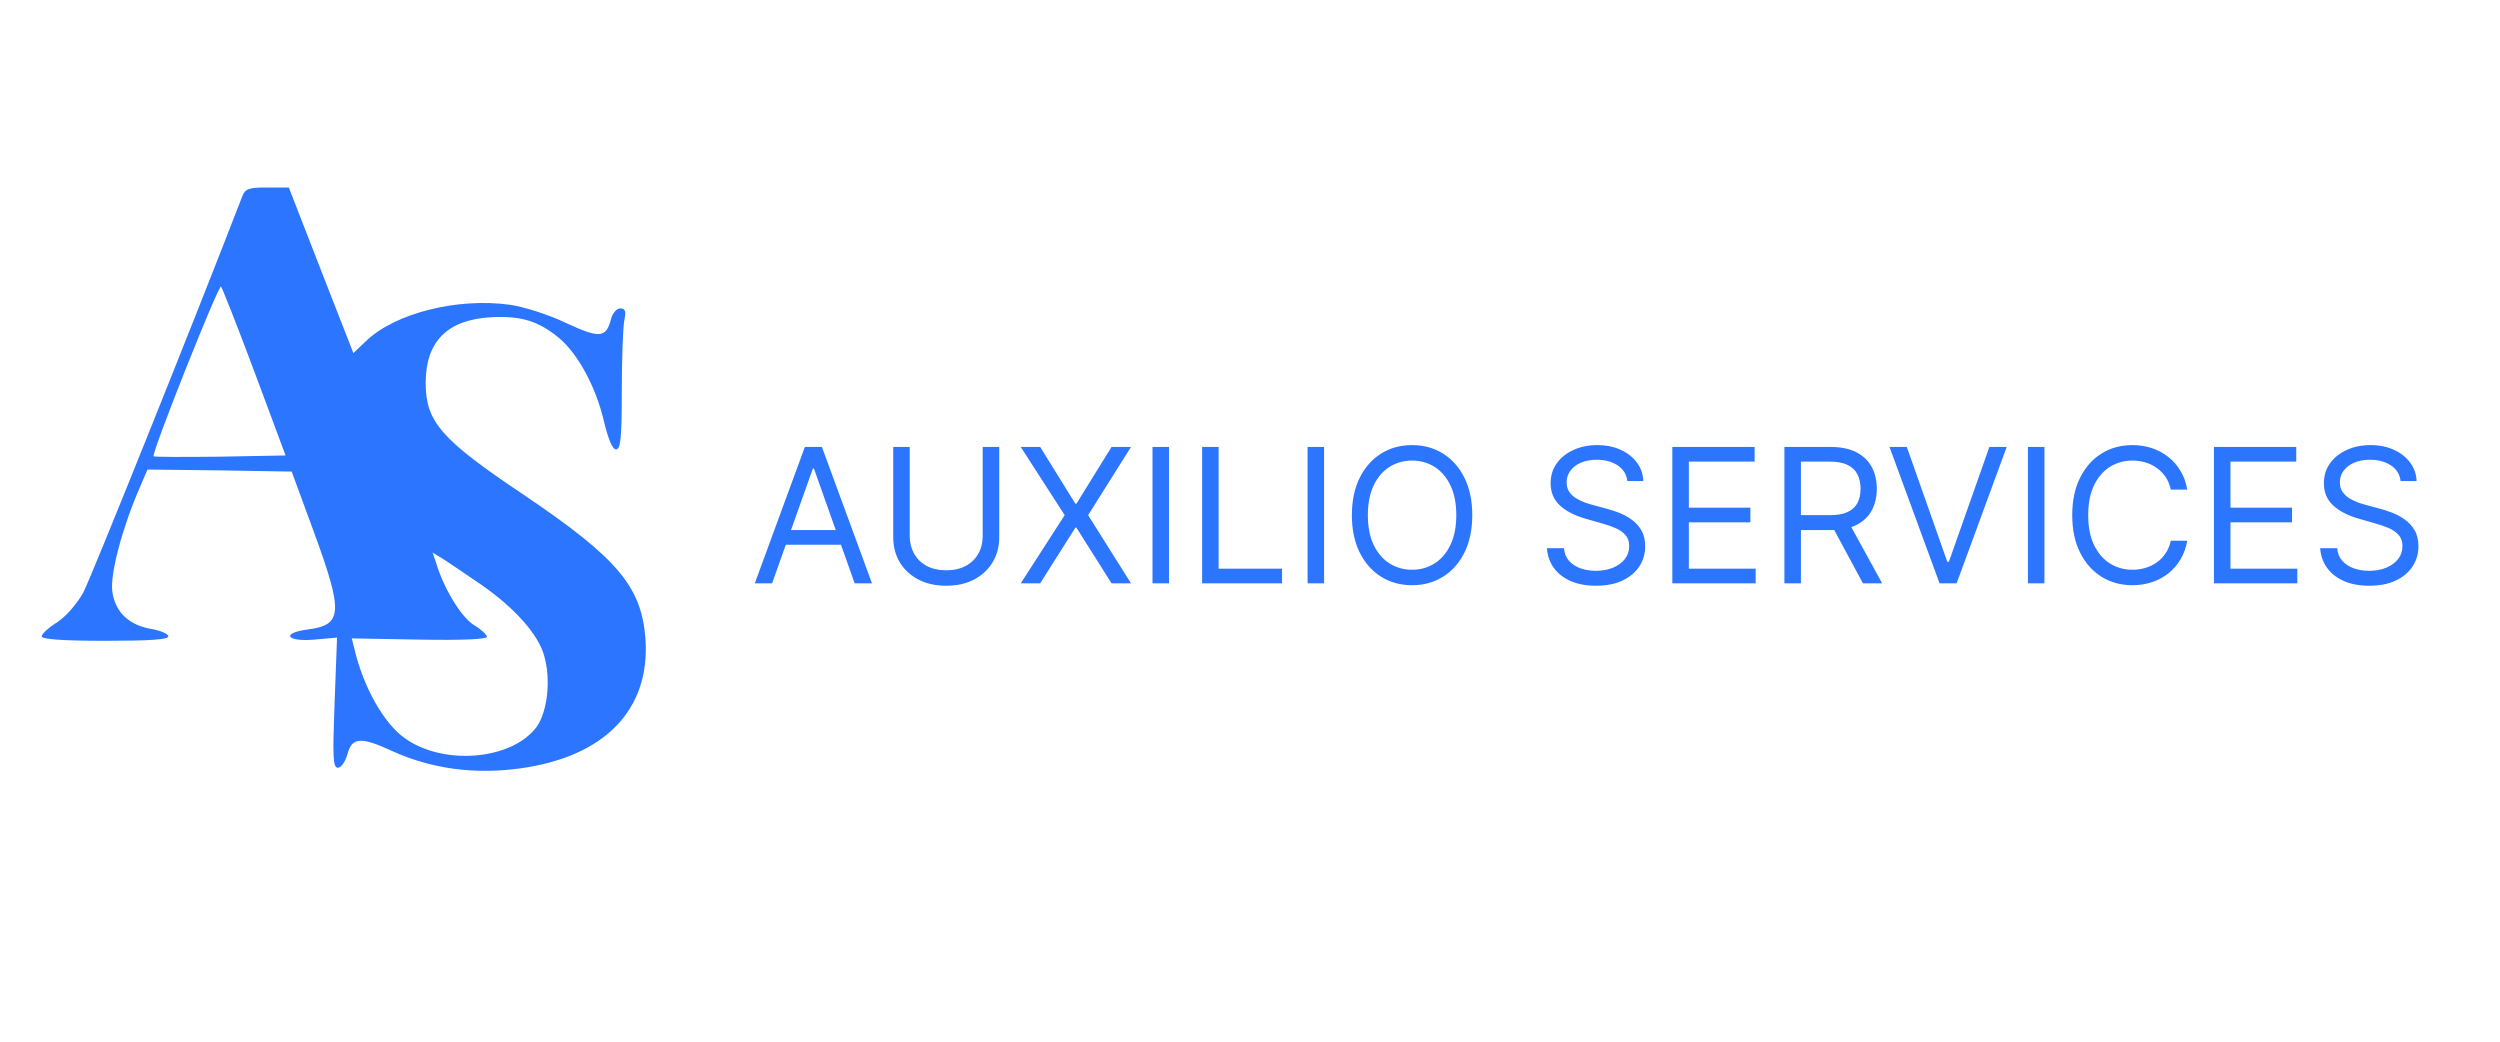
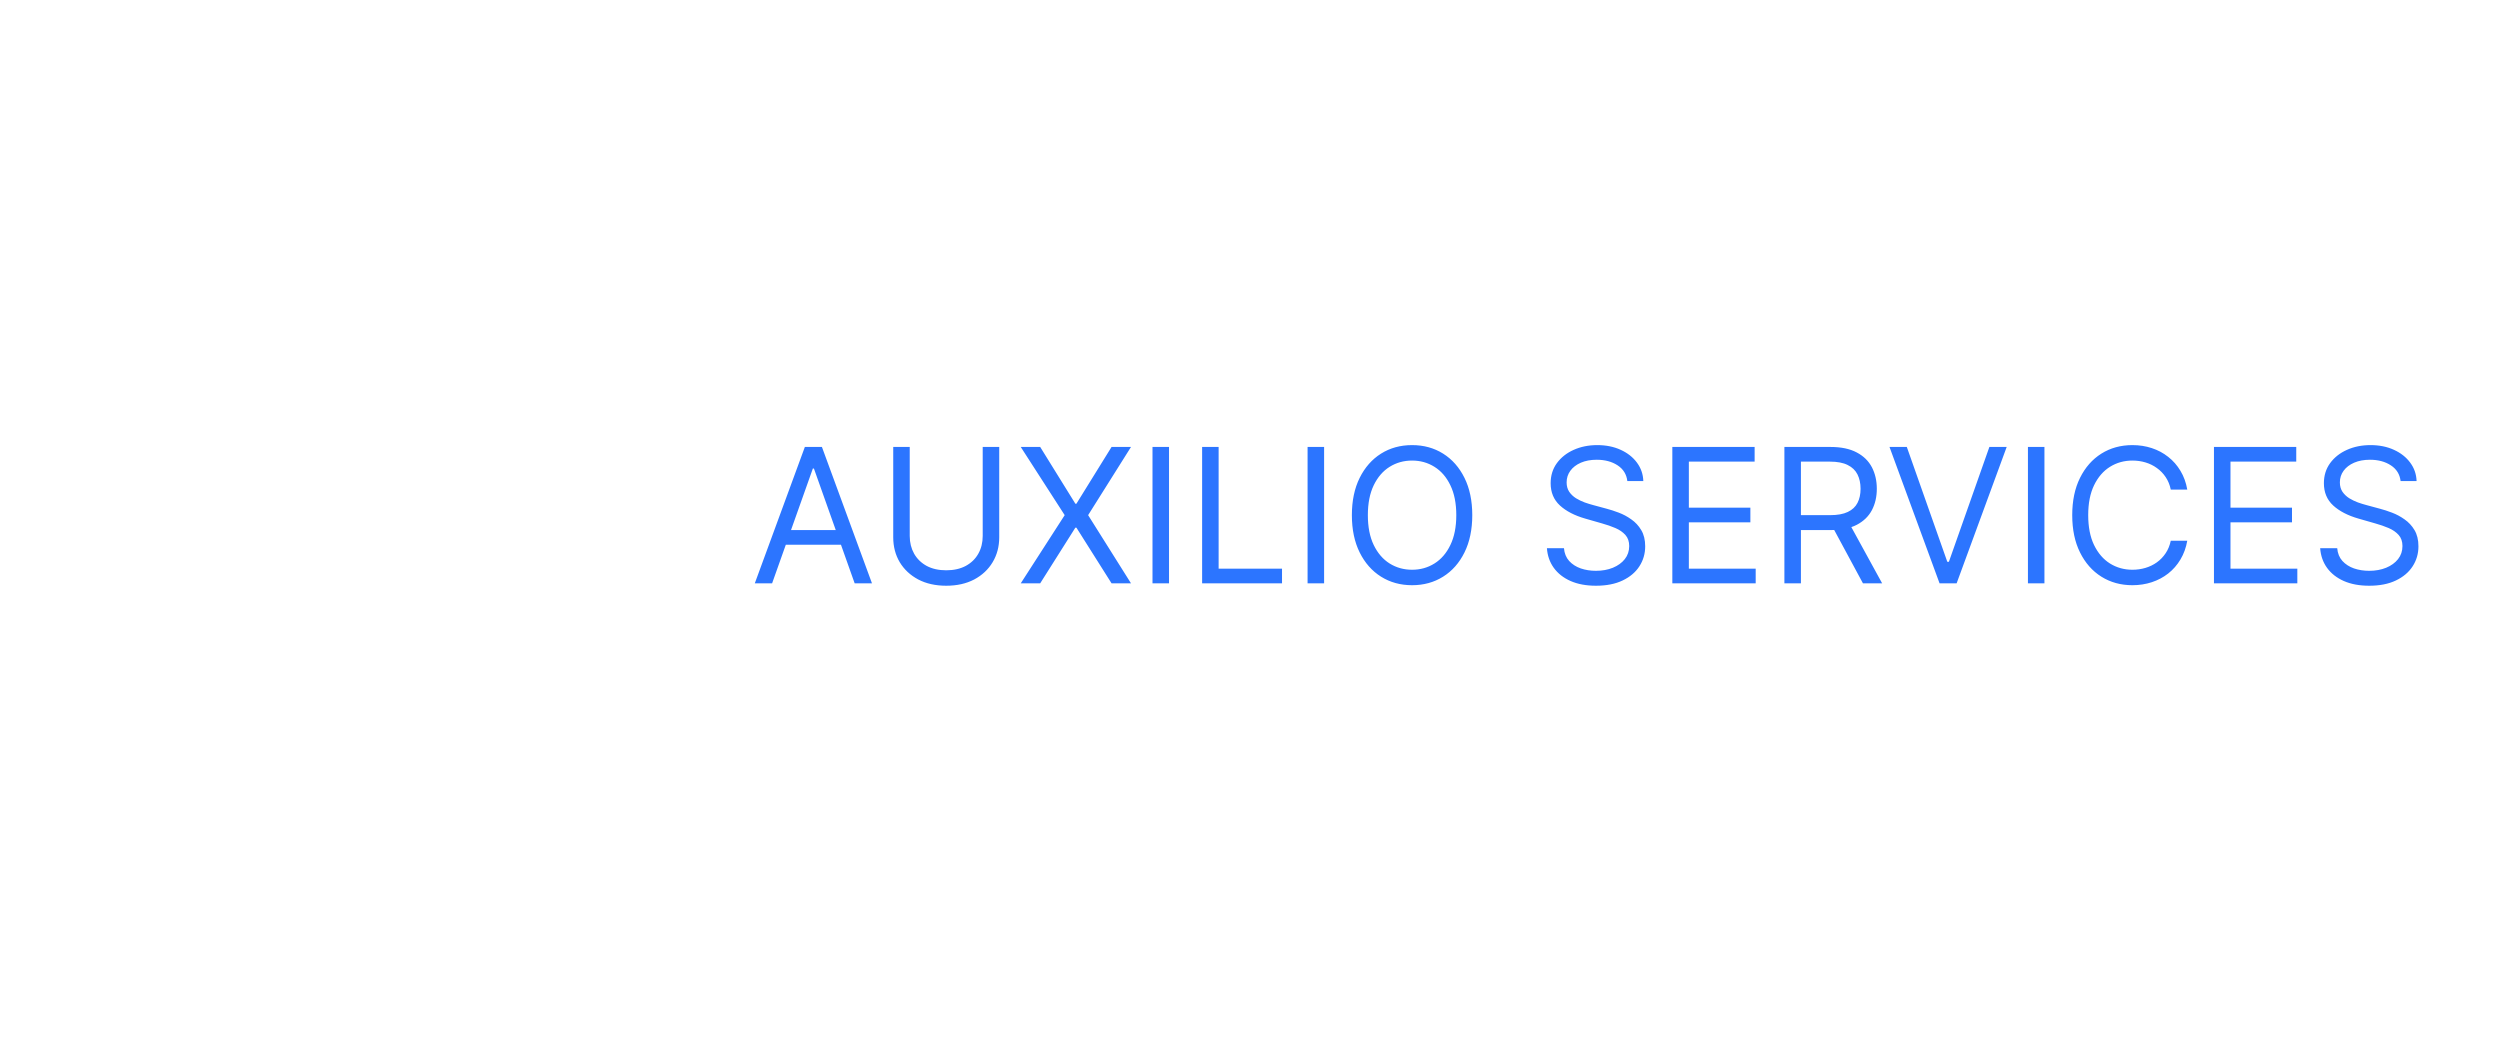
<svg xmlns="http://www.w3.org/2000/svg" width="120" height="50" viewBox="0 0 120 50" fill="none">
-   <path d="M11.628 9.426C9.256 15.576 4.373 27.723 4 28.438C3.686 28.999 3.157 29.599 2.745 29.87C2.333 30.121 2 30.43 2 30.547C2 30.682 2.98 30.759 5.039 30.759C7.157 30.759 8.079 30.701 8.079 30.547C8.079 30.43 7.726 30.276 7.314 30.198C6.196 30.024 5.53 29.386 5.392 28.4C5.275 27.568 5.863 25.344 6.706 23.41L7.079 22.539L10.55 22.578L14.001 22.636L15.06 25.518C16.491 29.425 16.452 30.005 14.746 30.218C13.472 30.392 13.766 30.817 15.08 30.701L16.178 30.605L16.06 33.738C15.962 36.349 15.982 36.852 16.217 36.852C16.374 36.852 16.57 36.562 16.668 36.233C16.884 35.382 17.296 35.343 18.845 36.059C20.688 36.891 22.727 37.181 24.904 36.891C29.002 36.349 31.218 34.086 30.983 30.663C30.787 28.148 29.649 26.794 25.12 23.738C21.159 21.088 20.433 20.238 20.433 18.381C20.433 16.389 21.472 15.344 23.571 15.228C25.002 15.151 25.845 15.402 26.845 16.234C27.747 16.988 28.61 18.593 28.983 20.199C29.198 21.088 29.395 21.572 29.571 21.572C29.787 21.572 29.846 21.03 29.846 18.787C29.846 17.259 29.904 15.731 29.963 15.402C30.061 14.938 30.022 14.803 29.767 14.803C29.61 14.803 29.414 15.015 29.336 15.286C29.101 16.234 28.787 16.253 27.159 15.499C26.316 15.093 25.139 14.725 24.473 14.628C21.943 14.28 18.962 15.035 17.57 16.369L16.962 16.949L15.413 12.984L13.864 9H12.825C11.942 9 11.766 9.058 11.628 9.426ZM12.217 17.858L13.707 21.862L10.569 21.92C8.844 21.939 7.412 21.939 7.373 21.901C7.255 21.785 10.491 13.642 10.609 13.758C10.667 13.816 11.393 15.653 12.217 17.858ZM23.08 28.052C24.727 29.193 25.845 30.469 26.12 31.475C26.453 32.635 26.277 34.144 25.767 34.879C24.59 36.484 21.276 36.775 19.413 35.421C18.433 34.724 17.452 33.003 17.021 31.185L16.884 30.643L20.139 30.701C22.218 30.74 23.375 30.682 23.375 30.566C23.355 30.45 23.08 30.198 22.727 29.986C22.139 29.618 21.296 28.245 20.923 26.988L20.766 26.523L21.335 26.872C21.649 27.084 22.433 27.607 23.08 28.052Z" fill="#2C75FF" />
  <path d="M37.061 28H36.23L38.633 21.454H39.452L41.855 28H41.024L39.068 22.49H39.017L37.061 28ZM37.368 25.443H40.717V26.146H37.368V25.443ZM47.17 21.454H47.963V25.788C47.963 26.236 47.857 26.635 47.646 26.987C47.438 27.336 47.142 27.612 46.761 27.815C46.38 28.015 45.932 28.115 45.419 28.115C44.905 28.115 44.458 28.015 44.076 27.815C43.695 27.612 43.399 27.336 43.188 26.987C42.979 26.635 42.875 26.236 42.875 25.788V21.454H43.667V25.724C43.667 26.044 43.738 26.328 43.878 26.578C44.019 26.825 44.219 27.02 44.479 27.163C44.741 27.303 45.054 27.374 45.419 27.374C45.783 27.374 46.096 27.303 46.358 27.163C46.62 27.02 46.821 26.825 46.959 26.578C47.1 26.328 47.17 26.044 47.17 25.724V21.454ZM49.929 21.454L51.617 24.178H51.668L53.355 21.454H54.288L52.23 24.727L54.288 28H53.355L51.668 25.328H51.617L49.929 28H48.996L51.105 24.727L48.996 21.454H49.929ZM56.113 21.454V28H55.32V21.454H56.113ZM57.702 28V21.454H58.494V27.297H61.537V28H57.702ZM63.557 21.454V28H62.764V21.454H63.557ZM70.669 24.727C70.669 25.418 70.544 26.014 70.295 26.517C70.046 27.02 69.704 27.408 69.269 27.68C68.834 27.953 68.338 28.09 67.78 28.09C67.221 28.09 66.725 27.953 66.29 27.68C65.856 27.408 65.514 27.02 65.264 26.517C65.015 26.014 64.89 25.418 64.89 24.727C64.89 24.037 65.015 23.44 65.264 22.938C65.514 22.435 65.856 22.047 66.29 21.774C66.725 21.501 67.221 21.365 67.78 21.365C68.338 21.365 68.834 21.501 69.269 21.774C69.704 22.047 70.046 22.435 70.295 22.938C70.544 23.44 70.669 24.037 70.669 24.727ZM69.902 24.727C69.902 24.16 69.807 23.682 69.617 23.292C69.43 22.902 69.175 22.607 68.853 22.407C68.534 22.207 68.176 22.107 67.78 22.107C67.383 22.107 67.024 22.207 66.703 22.407C66.383 22.607 66.128 22.902 65.939 23.292C65.751 23.682 65.657 24.16 65.657 24.727C65.657 25.294 65.751 25.772 65.939 26.162C66.128 26.552 66.383 26.847 66.703 27.048C67.024 27.248 67.383 27.348 67.78 27.348C68.176 27.348 68.534 27.248 68.853 27.048C69.175 26.847 69.43 26.552 69.617 26.162C69.807 25.772 69.902 25.294 69.902 24.727ZM78.112 23.091C78.074 22.767 77.918 22.516 77.646 22.337C77.373 22.158 77.038 22.068 76.642 22.068C76.353 22.068 76.099 22.115 75.882 22.209C75.666 22.303 75.498 22.431 75.377 22.596C75.257 22.76 75.198 22.946 75.198 23.155C75.198 23.329 75.239 23.48 75.322 23.605C75.407 23.729 75.516 23.832 75.648 23.916C75.78 23.996 75.919 24.064 76.064 24.117C76.209 24.168 76.342 24.209 76.463 24.241L77.128 24.421C77.299 24.465 77.488 24.527 77.697 24.606C77.908 24.685 78.109 24.792 78.301 24.929C78.495 25.063 78.655 25.235 78.78 25.446C78.906 25.657 78.969 25.916 78.969 26.223C78.969 26.577 78.876 26.896 78.691 27.182C78.508 27.467 78.239 27.694 77.885 27.863C77.534 28.031 77.107 28.115 76.604 28.115C76.135 28.115 75.729 28.039 75.386 27.888C75.045 27.737 74.777 27.526 74.581 27.255C74.387 26.985 74.277 26.671 74.252 26.312H75.07C75.091 26.56 75.174 26.764 75.319 26.926C75.466 27.086 75.651 27.205 75.875 27.284C76.101 27.361 76.344 27.399 76.604 27.399C76.906 27.399 77.178 27.35 77.419 27.252C77.66 27.152 77.85 27.014 77.991 26.837C78.132 26.658 78.202 26.449 78.202 26.21C78.202 25.993 78.141 25.816 78.02 25.68C77.898 25.543 77.739 25.433 77.54 25.347C77.342 25.262 77.128 25.188 76.898 25.124L76.093 24.893C75.581 24.746 75.176 24.537 74.878 24.264C74.58 23.991 74.431 23.634 74.431 23.193C74.431 22.827 74.53 22.507 74.728 22.234C74.928 21.959 75.197 21.746 75.533 21.595C75.872 21.442 76.25 21.365 76.668 21.365C77.09 21.365 77.465 21.441 77.793 21.592C78.121 21.741 78.381 21.946 78.573 22.206C78.766 22.466 78.869 22.761 78.879 23.091H78.112ZM80.272 28V21.454H84.222V22.158H81.065V24.369H84.018V25.072H81.065V27.297H84.273V28H80.272ZM85.651 28V21.454H87.863C88.374 21.454 88.794 21.542 89.122 21.717C89.45 21.889 89.693 22.127 89.851 22.429C90.008 22.732 90.087 23.076 90.087 23.462C90.087 23.847 90.008 24.189 89.851 24.488C89.693 24.786 89.451 25.02 89.125 25.191C88.799 25.359 88.382 25.443 87.875 25.443H86.086V24.727H87.85C88.199 24.727 88.481 24.676 88.694 24.574C88.909 24.472 89.064 24.327 89.16 24.139C89.258 23.95 89.307 23.724 89.307 23.462C89.307 23.2 89.258 22.971 89.16 22.774C89.062 22.578 88.906 22.427 88.69 22.321C88.475 22.212 88.191 22.158 87.837 22.158H86.444V28H85.651ZM88.732 25.06L90.343 28H89.422L87.837 25.06H88.732ZM91.527 21.454L93.47 26.965H93.547L95.49 21.454H96.321L93.918 28H93.099L90.696 21.454H91.527ZM98.133 21.454V28H97.341V21.454H98.133ZM104.989 23.5H104.197C104.15 23.272 104.068 23.072 103.951 22.899C103.836 22.727 103.695 22.582 103.529 22.465C103.365 22.345 103.183 22.256 102.982 22.196C102.782 22.136 102.573 22.107 102.356 22.107C101.96 22.107 101.6 22.207 101.279 22.407C100.959 22.607 100.705 22.902 100.515 23.292C100.327 23.682 100.234 24.16 100.234 24.727C100.234 25.294 100.327 25.772 100.515 26.162C100.705 26.552 100.959 26.847 101.279 27.048C101.6 27.248 101.96 27.348 102.356 27.348C102.573 27.348 102.782 27.318 102.982 27.259C103.183 27.199 103.365 27.11 103.529 26.993C103.695 26.874 103.836 26.728 103.951 26.555C104.068 26.381 104.15 26.18 104.197 25.954H104.989C104.93 26.289 104.821 26.588 104.663 26.853C104.506 27.117 104.31 27.342 104.075 27.527C103.841 27.71 103.578 27.85 103.286 27.946C102.996 28.041 102.686 28.09 102.356 28.09C101.798 28.09 101.301 27.953 100.866 27.68C100.432 27.408 100.09 27.02 99.841 26.517C99.591 26.014 99.467 25.418 99.467 24.727C99.467 24.037 99.591 23.44 99.841 22.938C100.09 22.435 100.432 22.047 100.866 21.774C101.301 21.501 101.798 21.365 102.356 21.365C102.686 21.365 102.996 21.413 103.286 21.509C103.578 21.605 103.841 21.745 104.075 21.931C104.31 22.114 104.506 22.338 104.663 22.602C104.821 22.864 104.93 23.163 104.989 23.5ZM106.27 28V21.454H110.22V22.158H107.063V24.369H110.016V25.072H107.063V27.297H110.272V28H106.27ZM115.229 23.091C115.19 22.767 115.035 22.516 114.762 22.337C114.489 22.158 114.155 22.068 113.758 22.068C113.469 22.068 113.215 22.115 112.998 22.209C112.783 22.303 112.614 22.431 112.493 22.596C112.373 22.76 112.314 22.946 112.314 23.155C112.314 23.329 112.355 23.48 112.438 23.605C112.524 23.729 112.632 23.832 112.764 23.916C112.897 23.996 113.035 24.064 113.18 24.117C113.325 24.168 113.458 24.209 113.579 24.241L114.244 24.421C114.415 24.465 114.604 24.527 114.813 24.606C115.024 24.685 115.225 24.792 115.417 24.929C115.611 25.063 115.771 25.235 115.897 25.446C116.022 25.657 116.085 25.916 116.085 26.223C116.085 26.577 115.992 26.896 115.807 27.182C115.624 27.467 115.355 27.694 115.002 27.863C114.65 28.031 114.223 28.115 113.72 28.115C113.251 28.115 112.845 28.039 112.502 27.888C112.161 27.737 111.893 27.526 111.697 27.255C111.503 26.985 111.393 26.671 111.368 26.312H112.186C112.207 26.56 112.29 26.764 112.435 26.926C112.582 27.086 112.768 27.205 112.991 27.284C113.217 27.361 113.46 27.399 113.72 27.399C114.023 27.399 114.294 27.35 114.535 27.252C114.776 27.152 114.967 27.014 115.107 26.837C115.248 26.658 115.318 26.449 115.318 26.21C115.318 25.993 115.257 25.816 115.136 25.68C115.014 25.543 114.855 25.433 114.657 25.347C114.458 25.262 114.244 25.188 114.014 25.124L113.209 24.893C112.697 24.746 112.293 24.537 111.994 24.264C111.696 23.991 111.547 23.634 111.547 23.193C111.547 22.827 111.646 22.507 111.844 22.234C112.044 21.959 112.313 21.746 112.649 21.595C112.988 21.442 113.366 21.365 113.784 21.365C114.206 21.365 114.581 21.441 114.909 21.592C115.237 21.741 115.497 21.946 115.689 22.206C115.883 22.466 115.985 22.761 115.996 23.091H115.229Z" fill="#2C75FF" />
</svg>